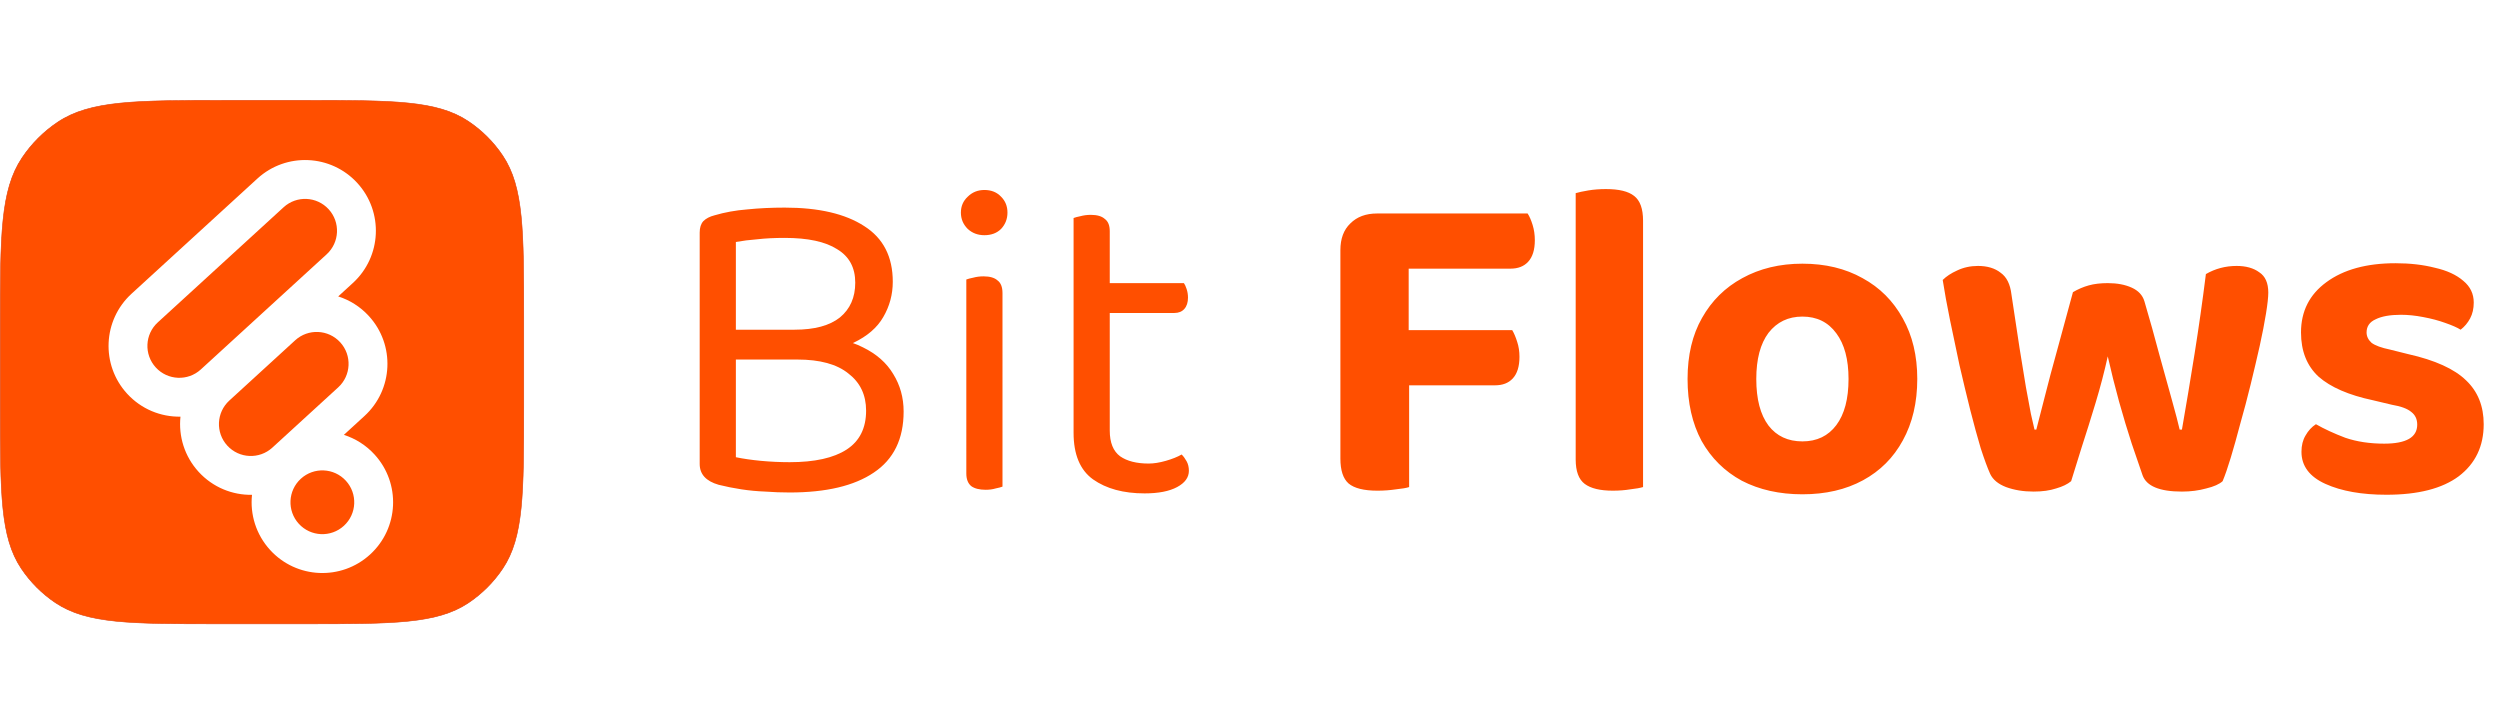
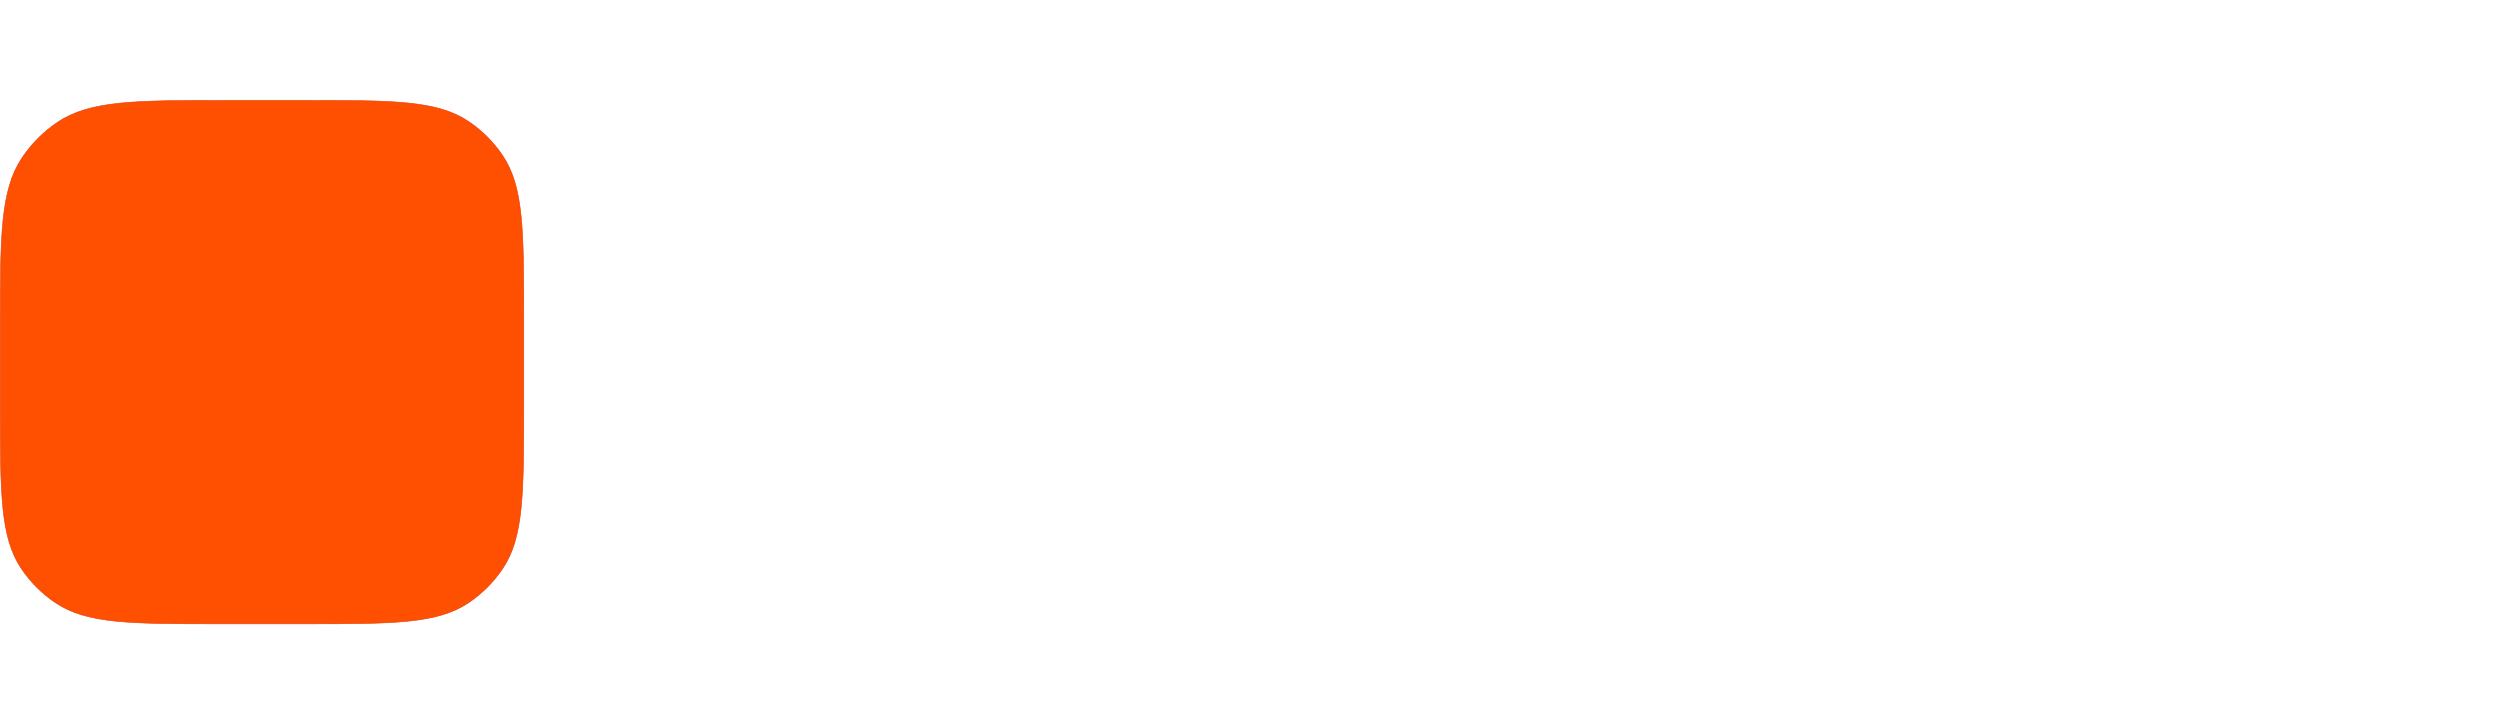
<svg xmlns="http://www.w3.org/2000/svg" fill="none" height="615" viewBox="0 0 2123 615" width="2123">
  <filter id="a" color-interpolation-filters="sRGB" filterUnits="userSpaceOnUse" height="358.706" width="249.644" x="88.178" y="131.902">
    <feFlood flood-opacity="0" result="BackgroundImageFix" />
    <feColorMatrix in="SourceAlpha" result="hardAlpha" type="matrix" values="0 0 0 0 0 0 0 0 0 0 0 0 0 0 0 0 0 0 127 0" />
    <feOffset dy="4" />
    <feGaussianBlur stdDeviation="2" />
    <feComposite in2="hardAlpha" operator="out" />
    <feColorMatrix type="matrix" values="0 0 0 0 0 0 0 0 0 0 0 0 0 0 0 0 0 0 0.25 0" />
    <feBlend in2="BackgroundImageFix" mode="normal" result="effect1_dropShadow_1593_387" />
    <feBlend in="SourceGraphic" in2="effect1_dropShadow_1593_387" mode="normal" result="shape" />
  </filter>
  <path d="m.25 344.5 0-67c0-38.628 0-67.58 2.316-90.344 2.315-22.76 6.943-39.305 16.18-53.13 8.007-11.983 18.296-22.273 30.28-30.28 13.824-9.237 30.37-13.865 53.13-16.18 22.764-2.316 51.716-2.316 90.344-2.316h67c37.224 0 65.122 0 87.058 2.232 21.931 2.231 37.874 6.69 51.194 15.59 11.546 7.715 21.461 17.63 29.176 29.176 8.9 13.32 13.359 29.263 15.59 51.194 2.232 21.936 2.232 49.835 2.232 87.058v74c0 37.224 0 65.122-2.232 87.058-2.231 21.931-6.69 37.874-15.59 51.194-7.715 11.546-17.63 21.461-29.176 29.176-13.32 8.9-29.263 13.359-51.194 15.59-21.936 2.232-49.835 2.232-87.058 2.232h-74c-37.223 0-65.122 0-87.058-2.232-21.931-2.231-37.874-6.69-51.194-15.59-11.547-7.715-21.461-17.63-29.176-29.176-8.9-13.32-13.359-29.263-15.59-51.194-2.231-21.936-2.232-49.835-2.232-87.058z" fill="#ff4f00" stroke="#e13e07" stroke-width=".5" />
  <g filter="url(#a)">
-     <path clip-rule="evenodd" d="m111.7 245.436 106.86-97.778c24.479-22.399 62.481-20.713 84.879 3.766 22.399 24.479 20.713 62.481-3.766 84.88l-12.473 11.412c9.68 3.079 18.71 8.657 26.059 16.689 22.399 24.479 20.712 62.481-3.767 84.879l-17.486 16.001c9.681 3.078 18.711 8.656 26.06 16.689 22.399 24.479 20.713 62.481-3.766 84.879-24.479 22.399-62.481 20.712-84.88-3.767-12.089-13.211-17.162-30.362-15.422-46.872-16.6.269-33.233-6.303-45.321-19.514s-17.161-30.36-15.423-46.87c-16.599.27-33.233-6.303-45.321-19.514-22.399-24.479-20.712-62.481 3.767-84.88zm22.277 24.347c-11.033 10.095-11.793 27.223-1.698 38.256s27.223 11.793 38.256 1.698l106.861-97.779c11.033-10.096 11.793-27.224 1.697-38.257-10.095-11.033-27.223-11.793-38.256-1.697zm60.744 66.383c-11.033 10.096-11.793 27.224-1.698 38.257 10.096 11.033 27.223 11.793 38.256 1.697l55.936-51.182c11.033-10.095 11.793-27.223 1.698-38.256-10.096-11.033-27.223-11.793-38.256-1.698zm59.045 104.643c-10.095-11.033-9.335-28.161 1.698-38.256s28.161-9.335 38.256 1.698c10.096 11.033 9.336 28.161-1.697 38.256s-28.161 9.335-38.257-1.698z" fill="#fff" fill-rule="evenodd" />
-   </g>
+     </g>
  <g fill="#ff4f00">
-     <path d="m721.28 279.984v25.344h-105.6v-25.344zm-44.16 25.344 12.288-19.2c17.408 0 31.872 2.944 43.392 8.832 11.52 5.632 20.096 13.184 25.728 22.656 5.888 9.472 8.832 20.096 8.832 31.872 0 23.296-8.448 40.576-25.344 51.84-16.64 11.264-40.448 16.896-71.424 16.896-6.912 0-13.824-.256-20.736-.768-6.912-.256-13.696-.896-20.352-1.92s-13.056-2.304-19.2-3.84c-10.752-3.072-16.128-8.96-16.128-17.664v-196.608c0-4.096 1.024-7.296 3.072-9.6 2.304-2.304 5.504-3.968 9.6-4.992 8.704-2.56 17.92-4.224 27.648-4.992 9.984-1.024 20.608-1.536 31.872-1.536 28.928 0 51.456 5.248 67.584 15.744 16.128 10.24 24.192 25.984 24.192 47.232 0 10.752-2.688 20.736-8.064 29.952-5.12 8.96-13.568 16.256-25.344 21.888-11.52 5.376-27.008 8.064-46.464 8.064l-3.456-19.2c16.896 0 29.696-3.456 38.4-10.368 8.704-7.168 13.056-17.024 13.056-29.568 0-12.8-5.12-22.272-15.36-28.416-9.984-6.4-24.832-9.6-44.544-9.6-8.704 0-16.384.384-23.04 1.152-6.656.512-12.8 1.28-18.432 2.304v182.784c6.144 1.28 13.184 2.304 21.12 3.072 8.192.768 16.384 1.152 24.576 1.152 21.248 0 37.376-3.584 48.384-10.752s16.512-18.176 16.512-33.024c0-13.312-4.992-23.808-14.976-31.488-9.728-7.936-24.192-11.904-43.392-11.904zm138.867-124.8c0-5.376 1.92-9.856 5.76-13.44 3.84-3.84 8.576-5.76 14.208-5.76 5.888 0 10.624 1.92 14.208 5.76 3.584 3.584 5.376 8.064 5.376 13.44s-1.792 9.984-5.376 13.824c-3.584 3.584-8.32 5.376-14.208 5.376-5.632 0-10.368-1.792-14.208-5.376-3.84-3.84-5.76-8.448-5.76-13.824zm4.608 132.096h30.72v100.608c-1.28.512-3.2 1.024-5.76 1.536-2.56.768-5.376 1.152-8.448 1.152-5.376 0-9.472-1.024-12.288-3.072-2.816-2.304-4.224-5.888-4.224-10.752zm30.72 14.976h-30.72v-90.24c1.28-.512 3.2-1.024 5.76-1.536 2.816-.768 5.76-1.152 8.832-1.152 5.376 0 9.344 1.152 11.904 3.456 2.816 2.048 4.224 5.632 4.224 10.752zm60.369-14.976h30.72v52.992c0 10.24 2.944 17.536 8.832 21.888 5.888 4.096 13.952 6.144 24.192 6.144 4.352 0 9.216-.768 14.592-2.304s9.856-3.328 13.44-5.376c1.54 1.536 2.94 3.456 4.22 5.76s1.92 4.992 1.92 8.064c0 5.632-3.32 10.24-9.98 13.824-6.656 3.584-15.872 5.376-27.648 5.376-17.92 0-32.512-3.968-43.776-11.904-11.008-7.936-16.512-21.12-16.512-39.552zm15.744-46.848v-25.344h77.952c.77 1.024 1.54 2.688 2.3 4.992.77 2.304 1.16 4.736 1.16 7.296 0 4.096-1.03 7.296-3.08 9.6-2.04 2.304-4.86 3.456-8.444 3.456zm14.976 58.368h-30.72v-139.008c1.28-.512 3.2-1.024 5.76-1.536 2.816-.768 5.76-1.152 8.832-1.152 5.376 0 9.344 1.152 11.904 3.456 2.816 2.048 4.224 5.504 4.224 10.368z" />
-     <path d="m1196.25 318.384h-57.99v-105.984c0-9.728 2.82-17.28 8.45-22.656 5.63-5.632 13.19-8.448 22.66-8.448 5.37 0 10.49.384 15.36 1.152 5.12.768 8.96 1.408 11.52 1.92zm-27.65 8.832v-46.848h115.58c1.54 2.56 2.95 5.888 4.23 9.984 1.28 3.84 1.92 8.064 1.92 12.672 0 8.192-1.92 14.336-5.76 18.432-3.59 3.84-8.58 5.76-14.98 5.76zm.77-99.072v-46.848h127.87c1.54 2.304 2.94 5.504 4.22 9.6s1.92 8.448 1.92 13.056c0 8.192-1.92 14.336-5.76 18.432-3.58 3.84-8.57 5.76-14.97 5.76zm-31.11 67.584h58.37v117.888c-2.3.768-6.01 1.408-11.13 1.92-5.12.768-10.37 1.152-15.75 1.152-11.52 0-19.71-2.048-24.57-6.144-4.61-4.096-6.92-11.136-6.92-21.12zm199.81 16.896 57.21 1.152v99.84c-2.56.768-6.14 1.408-10.75 1.92-4.61.768-9.6 1.152-14.97 1.152-10.76 0-18.69-1.92-23.81-5.76s-7.68-10.752-7.68-20.736zm57.21 30.72-57.21-1.152v-178.176c2.56-.768 6.14-1.536 10.75-2.304s9.6-1.152 14.98-1.152c11 0 18.94 1.92 23.8 5.76 5.12 3.84 7.68 10.88 7.68 21.12zm232.86-21.504c0 19.968-4.1 37.376-12.29 52.224-7.94 14.592-19.2 25.856-33.79 33.792s-31.75 11.904-51.46 11.904c-19.45 0-36.61-3.84-51.45-11.52-14.6-7.936-25.99-19.2-34.18-33.792-7.94-14.848-11.9-32.384-11.9-52.608s4.09-37.504 12.28-51.84c8.2-14.592 19.59-25.856 34.18-33.792 14.85-8.192 31.87-12.288 51.07-12.288 19.46 0 36.48 4.096 51.07 12.288 14.6 7.936 25.99 19.328 34.18 34.176 8.19 14.592 12.29 31.744 12.29 51.456zm-97.54-52.992c-12.03 0-21.63 4.608-28.8 13.824-6.91 9.216-10.37 22.272-10.37 39.168 0 17.152 3.46 30.336 10.37 39.552 6.91 8.96 16.51 13.44 28.8 13.44s21.89-4.608 28.8-13.824 10.37-22.272 10.37-39.168c0-16.64-3.46-29.568-10.37-38.784-6.91-9.472-16.51-14.208-28.8-14.208zm259.3 33.792c-2.81 12.8-6.27 25.984-10.36 39.552-4.1 13.568-8.07 26.24-11.91 38.016-3.58 11.776-6.53 21.248-8.83 28.416-3.07 2.56-7.3 4.608-12.67 6.144-5.38 1.792-11.78 2.688-19.2 2.688-8.71 0-16.51-1.28-23.43-3.84-6.65-2.56-11.13-6.272-13.44-11.136-2.3-5.12-4.99-12.416-8.06-21.888-2.82-9.472-5.76-20.224-8.83-32.256-3.07-12.288-6.15-25.088-9.22-38.4-2.81-13.312-5.5-26.112-8.06-38.4-2.56-12.544-4.61-23.808-6.15-33.792 3.08-3.072 7.17-5.76 12.29-8.064 5.38-2.56 11.27-3.84 17.67-3.84 7.93 0 14.33 1.92 19.2 5.76 5.12 3.584 8.19 9.728 9.21 18.432 2.56 17.408 4.87 32.64 6.91 45.696 2.05 12.8 3.84 23.808 5.38 33.024 1.79 9.216 3.2 16.768 4.22 22.656 1.28 5.632 2.31 10.112 3.08 13.44h1.53c1.54-5.888 3.84-14.848 6.91-26.88 3.08-12.288 6.79-26.24 11.14-41.856 4.35-15.872 8.7-31.872 13.06-48 4.35-2.56 8.83-4.48 13.44-5.76 4.6-1.28 9.98-1.92 16.12-1.92 7.94 0 14.72 1.28 20.36 3.84 5.63 2.56 9.21 6.4 10.75 11.52 4.61 15.616 8.83 30.72 12.67 45.312 4.1 14.592 7.68 27.52 10.75 38.784 3.07 11.008 5.25 19.328 6.53 24.96h1.92c3.58-20.48 7.17-41.984 10.75-64.512 3.59-22.528 6.79-45.056 9.6-67.584 7.94-4.608 16.64-6.912 26.11-6.912 7.94 0 14.34 1.792 19.2 5.376 5.12 3.328 7.68 9.088 7.68 17.28 0 3.84-.64 9.728-1.92 17.664s-3.07 17.152-5.37 27.648c-2.31 10.24-4.87 21.12-7.68 32.64-2.82 11.52-5.76 22.656-8.83 33.408-2.82 10.752-5.51 20.352-8.07 28.8s-4.86 15.104-6.91 19.968c-2.82 2.56-7.42 4.608-13.82 6.144-6.4 1.792-13.32 2.688-20.74 2.688-18.94 0-30.08-4.608-33.41-13.824-2.3-6.912-5.37-15.872-9.21-26.88-3.59-11.008-7.17-22.912-10.76-35.712-3.58-13.056-6.78-25.856-9.6-38.4zm319.25 57.6c0 18.688-7.04 33.408-21.12 44.16-14.08 10.496-34.56 15.744-61.44 15.744-20.99 0-38.27-3.072-51.84-9.216s-20.35-15.232-20.35-27.264c0-5.376 1.15-9.984 3.45-13.824 2.31-4.096 5.25-7.296 8.83-9.6 7.17 4.096 15.49 7.936 24.96 11.52 9.73 3.328 20.74 4.992 33.03 4.992 18.69 0 28.03-5.376 28.03-16.128 0-4.608-1.66-8.192-4.99-10.752-3.33-2.816-8.83-4.864-16.51-6.144l-16.13-3.84c-20.48-4.352-35.84-11.008-46.08-19.968-9.99-9.216-14.98-21.76-14.98-37.632 0-17.92 7.17-32.128 21.51-42.624 14.59-10.752 34.17-16.128 58.75-16.128 12.29 0 23.42 1.28 33.41 3.84 10.24 2.304 18.3 6.016 24.19 11.136 5.89 4.864 8.83 11.008 8.83 18.432 0 5.12-1.02 9.6-3.07 13.44s-4.74 7.04-8.07 9.6c-2.81-1.792-7.16-3.712-13.05-5.76-5.63-2.048-11.91-3.712-18.82-4.992-6.65-1.28-12.93-1.92-18.81-1.92-9.22 0-16.39 1.28-21.51 3.84-5.12 2.304-7.68 6.016-7.68 11.136 0 3.328 1.41 6.272 4.23 8.832 3.07 2.304 8.32 4.224 15.74 5.76l15.36 3.84c22.78 5.12 39.17 12.544 49.15 22.272 9.99 9.472 14.98 21.888 14.98 37.248z" />
-   </g>
+     </g>
</svg>